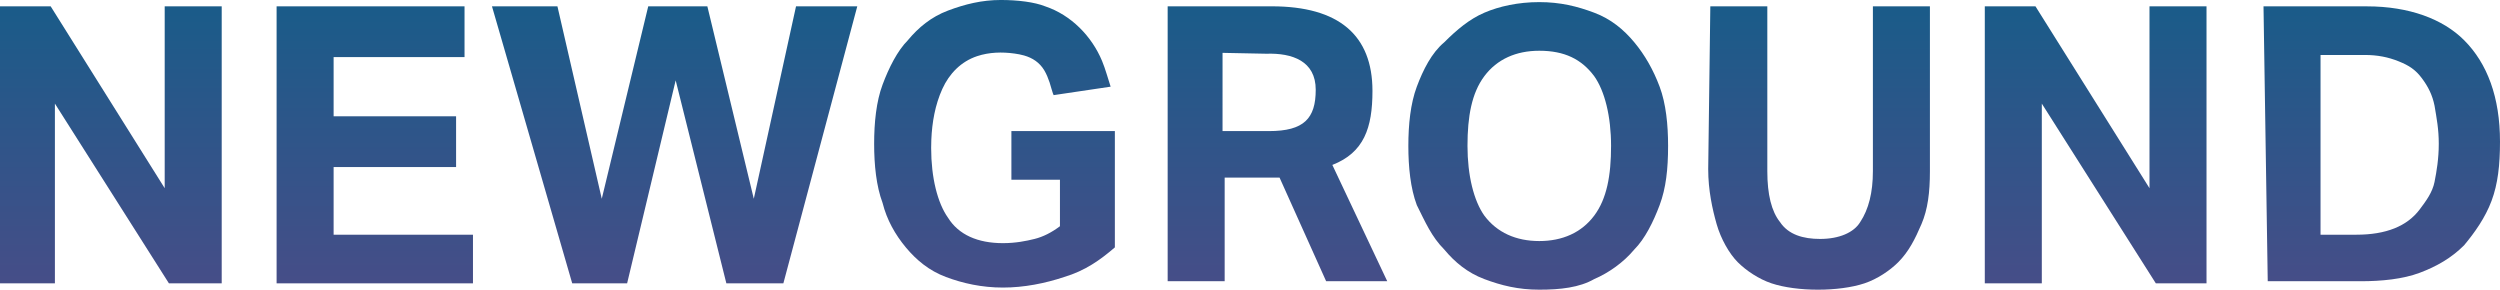
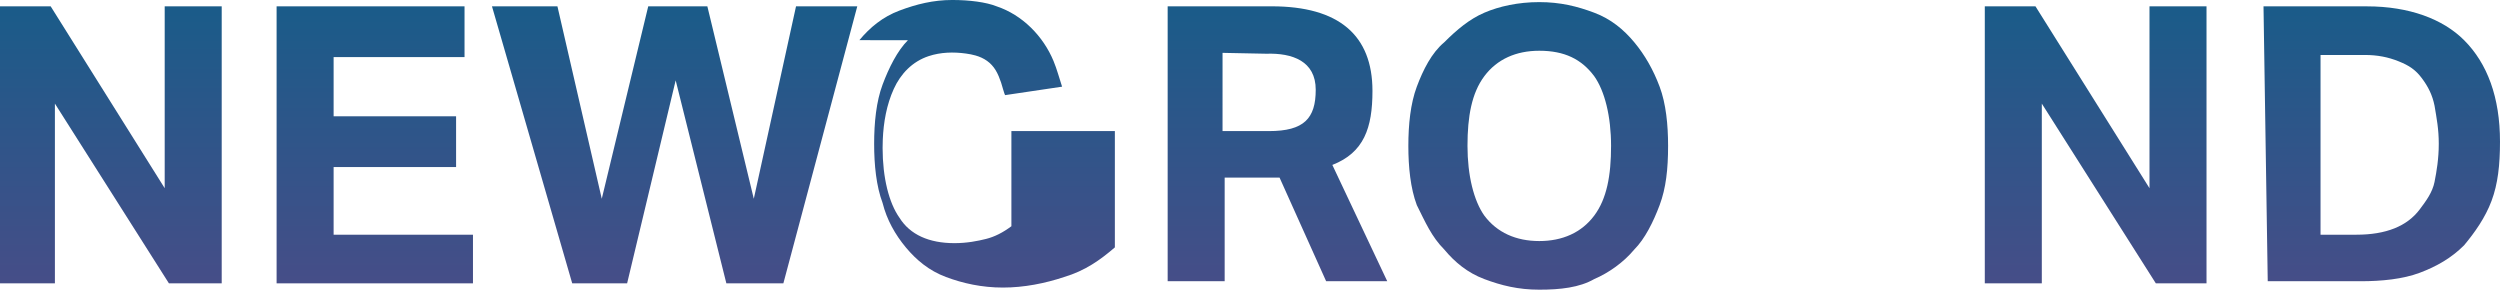
<svg xmlns="http://www.w3.org/2000/svg" id="Layer_2" data-name="Layer 2" viewBox="0 0 260.286 30.16">
  <defs>
    <style>      .cls-1 {        fill: url(#linear-gradient-8);      }      .cls-2 {        fill: url(#linear-gradient-7);      }      .cls-3 {        fill: url(#linear-gradient-5);      }      .cls-4 {        fill: url(#linear-gradient-6);      }      .cls-5 {        fill: url(#linear-gradient-9);      }      .cls-6 {        fill: url(#linear-gradient-4);      }      .cls-7 {        fill: url(#linear-gradient-3);      }      .cls-8 {        fill: url(#linear-gradient-2);      }      .cls-9 {        fill: url(#linear-gradient);      }    </style>
    <linearGradient id="linear-gradient" x1="133.001" y1="-10.922" x2="133.001" y2="32" gradientTransform="translate(0 32) scale(1 -1)" gradientUnits="userSpaceOnUse">
      <stop offset="0" stop-color="#5a4788" />
      <stop offset="1" stop-color="#195c89" />
    </linearGradient>
    <linearGradient id="linear-gradient-2" x1="11.541" y1="-10.922" x2="11.541" y2="32" gradientTransform="translate(0 32) scale(1 -1)" gradientUnits="userSpaceOnUse">
      <stop offset="0" stop-color="#5a4788" />
      <stop offset="1" stop-color="#195c89" />
    </linearGradient>
    <linearGradient id="linear-gradient-3" x1="39.021" y1="-10.922" x2="39.021" y2="32" gradientTransform="translate(0 32) scale(1 -1)" gradientUnits="userSpaceOnUse">
      <stop offset="0" stop-color="#5a4788" />
      <stop offset="1" stop-color="#195c89" />
    </linearGradient>
    <linearGradient id="linear-gradient-4" x1="70.238" y1="-10.922" x2="70.238" y2="32" gradientTransform="translate(0 32) scale(1 -1)" gradientUnits="userSpaceOnUse">
      <stop offset="0" stop-color="#5a4788" />
      <stop offset="1" stop-color="#195c89" />
    </linearGradient>
    <linearGradient id="linear-gradient-5" x1="103.543" y1="-10.922" x2="103.543" y2="32" gradientTransform="translate(0 32) scale(1 -1)" gradientUnits="userSpaceOnUse">
      <stop offset="0" stop-color="#5a4788" />
      <stop offset="1" stop-color="#195c89" />
    </linearGradient>
    <linearGradient id="linear-gradient-6" x1="160.151" y1="-10.922" x2="160.151" y2="32" gradientTransform="translate(0 32) scale(1 -1)" gradientUnits="userSpaceOnUse">
      <stop offset="0" stop-color="#5a4788" />
      <stop offset="1" stop-color="#195c89" />
    </linearGradient>
    <linearGradient id="linear-gradient-7" x1="189.389" y1="-10.922" x2="189.389" y2="32" gradientTransform="translate(0 32) scale(1 -1)" gradientUnits="userSpaceOnUse">
      <stop offset="0" stop-color="#5a4788" />
      <stop offset="1" stop-color="#195c89" />
    </linearGradient>
    <linearGradient id="linear-gradient-8" x1="218.188" y1="-10.922" x2="218.188" y2="32" gradientTransform="translate(0 32) scale(1 -1)" gradientUnits="userSpaceOnUse">
      <stop offset="0" stop-color="#5a4788" />
      <stop offset="1" stop-color="#195c89" />
    </linearGradient>
    <linearGradient id="linear-gradient-9" x1="247.975" y1="-10.922" x2="247.975" y2="32" gradientTransform="translate(0 32) scale(1 -1)" gradientUnits="userSpaceOnUse">
      <stop offset="0" stop-color="#5a4788" />
      <stop offset="1" stop-color="#195c89" />
    </linearGradient>
  </defs>
  <g id="Layer_1-2" data-name="Layer 1-2">
    <g>
      <path class="cls-9" d="M142.893,9.466c0-5.808-3.506-8.808-10.484-8.808h-10.839v28.622h5.935v-10.787h5.716l4.849,10.787h6.362l-5.716-12.108c3.291-1.287,4.177-3.848,4.177-7.705ZM132.122,13.649h-4.838l.001-8.146,4.554.091c2.712-.091,5.147.763,5.147,3.75,0,2.986-1.222,4.304-4.864,4.304h0Z" />
      <polygon class="cls-8" points="17.147 19.593 5.276 .66 0 .66 0 29.5 5.716 29.5 5.716 10.787 17.587 29.5 23.083 29.5 23.083 .66 17.147 .66 17.147 19.593" />
      <polygon class="cls-7" points="34.734 17.392 47.485 17.392 47.485 12.108 34.734 12.108 34.734 5.944 48.364 5.944 48.364 .66 28.798 .66 28.798 29.5 49.243 29.5 49.243 24.437 34.734 24.437 34.734 17.392" />
      <polygon class="cls-6" points="78.481 20.694 73.646 .66 67.49 .66 62.653 20.694 58.037 .66 51.222 .66 59.576 29.5 65.292 29.5 70.347 8.366 75.624 29.5 81.56 29.5 89.254 .66 82.878 .66 78.481 20.694" />
-       <path class="cls-3" d="M94.529,4.183c-1.098,1.101-1.978,2.862-2.638,4.623-.66,1.761-.88,3.963-.88,6.164s.22,4.403.88,6.164c.44,1.761,1.319,3.302,2.418,4.623,1.099,1.321,2.419,2.422,4.177,3.082,1.759.66,3.737,1.101,5.936,1.101,2.198,0,4.397-.44,6.375-1.101,2.199-.66,3.737-1.761,5.276-3.082v-12.108h-10.772v5.063h5.055v4.843c-.878.66-1.758,1.101-2.638,1.321-.88.22-1.978.44-3.297.44-2.638,0-4.617-.881-5.716-2.642-1.098-1.541-1.758-4.183-1.758-7.265,0-.289.006-.577.018-.866.076-1.805.395-3.632,1.146-5.286.723-1.592,1.944-2.853,3.63-3.413,1.243-.413,2.588-.448,3.886-.269.335.046.668.109.993.201.89.252,1.617.738,2.098,1.537.241.4.413.838.563,1.279.038.113.378,1.317.417,1.313.001-0,5.935-.881,5.935-.881-.297-.893-.53-1.806-.892-2.676-1.077-2.591-3.244-4.794-5.923-5.689-1.1-.44-2.858-.66-4.617-.66-1.979,0-3.737.44-5.496,1.101-1.758.66-3.077,1.761-4.177,3.082Z" />
+       <path class="cls-3" d="M94.529,4.183c-1.098,1.101-1.978,2.862-2.638,4.623-.66,1.761-.88,3.963-.88,6.164s.22,4.403.88,6.164c.44,1.761,1.319,3.302,2.418,4.623,1.099,1.321,2.419,2.422,4.177,3.082,1.759.66,3.737,1.101,5.936,1.101,2.198,0,4.397-.44,6.375-1.101,2.199-.66,3.737-1.761,5.276-3.082v-12.108h-10.772v5.063v4.843c-.878.66-1.758,1.101-2.638,1.321-.88.22-1.978.44-3.297.44-2.638,0-4.617-.881-5.716-2.642-1.098-1.541-1.758-4.183-1.758-7.265,0-.289.006-.577.018-.866.076-1.805.395-3.632,1.146-5.286.723-1.592,1.944-2.853,3.63-3.413,1.243-.413,2.588-.448,3.886-.269.335.046.668.109.993.201.89.252,1.617.738,2.098,1.537.241.4.413.838.563,1.279.038.113.378,1.317.417,1.313.001-0,5.935-.881,5.935-.881-.297-.893-.53-1.806-.892-2.676-1.077-2.591-3.244-4.794-5.923-5.689-1.1-.44-2.858-.66-4.617-.66-1.979,0-3.737.44-5.496,1.101-1.758.66-3.077,1.761-4.177,3.082Z" />
      <path class="cls-4" d="M170.153,4.403c-1.098-1.321-2.418-2.422-4.176-3.082-1.759-.661-3.518-1.101-5.716-1.101s-4.177.44-5.716,1.101c-1.538.66-2.858,1.761-4.177,3.082-1.318,1.101-2.198,2.862-2.858,4.623-.66,1.761-.88,3.963-.88,6.164s.22,4.403.88,6.164c.88,1.761,1.539,3.302,2.858,4.623,1.1,1.321,2.419,2.422,4.177,3.082,1.759.66,3.518,1.101,5.716,1.101s4.177-.22,5.716-1.101c1.538-.66,3.077-1.761,4.176-3.082,1.099-1.101,1.979-2.862,2.639-4.623.66-1.761.88-3.742.88-6.164,0-2.201-.22-4.403-.88-6.164-.66-1.761-1.539-3.302-2.639-4.623ZM165.977,22.455c-1.319,1.761-3.299,2.642-5.716,2.642s-4.397-.881-5.716-2.642c-1.098-1.541-1.758-4.183-1.758-7.265s.44-5.504,1.758-7.265c1.319-1.761,3.299-2.642,5.716-2.642,2.638,0,4.397.881,5.716,2.642,1.098,1.541,1.758,4.183,1.758,7.265s-.44,5.504-1.758,7.265Z" />
-       <path class="cls-2" d="M194.995,17.832c0,2.202-.44,3.963-1.318,5.284-.66,1.101-2.199,1.761-4.177,1.761-1.759,0-3.297-.44-4.177-1.761-.88-1.101-1.319-2.862-1.319-5.284V.66h-5.935l-.22,16.952c0,2.202.439,4.183.878,5.724.44,1.541,1.319,3.082,2.199,3.963.88.881,2.198,1.761,3.517,2.201,1.319.44,3.077.66,4.837.66,1.758,0,3.517-.22,4.837-.66,1.318-.44,2.638-1.321,3.517-2.201,1.098-1.101,1.758-2.422,2.418-3.963.66-1.541.88-3.302.88-5.504V.66h-5.936v17.172Z" />
      <polygon class="cls-1" points="223.793 19.593 211.922 .66 206.646 .66 206.646 29.5 212.582 29.5 212.582 10.787 224.453 29.5 229.73 29.5 229.73 .66 223.793 .66 223.793 19.593" />
      <path class="cls-5" d="M246.436.66h-10.772l.44,28.62h9.673c2.198,0,4.397-.22,6.155-.881,1.759-.66,3.297-1.541,4.617-2.862,1.099-1.321,2.198-2.862,2.857-4.623.66-1.761.88-3.743.88-6.164,0-4.623-1.319-8.146-3.737-10.567-2.199-2.201-5.716-3.522-10.113-3.522ZM253.472,18.933c-.22,1.101-.88,1.981-1.539,2.862-.66.881-1.539,1.541-2.638,1.981-1.1.44-2.419.66-3.957.66h-3.737V5.724h4.615c1.319,0,2.419.22,3.518.66,1.098.44,1.758.881,2.418,1.761.66.881,1.099,1.761,1.319,2.862.22,1.321.44,2.422.44,3.963s-.22,2.862-.44,3.963Z" />
    </g>
  </g>
</svg>